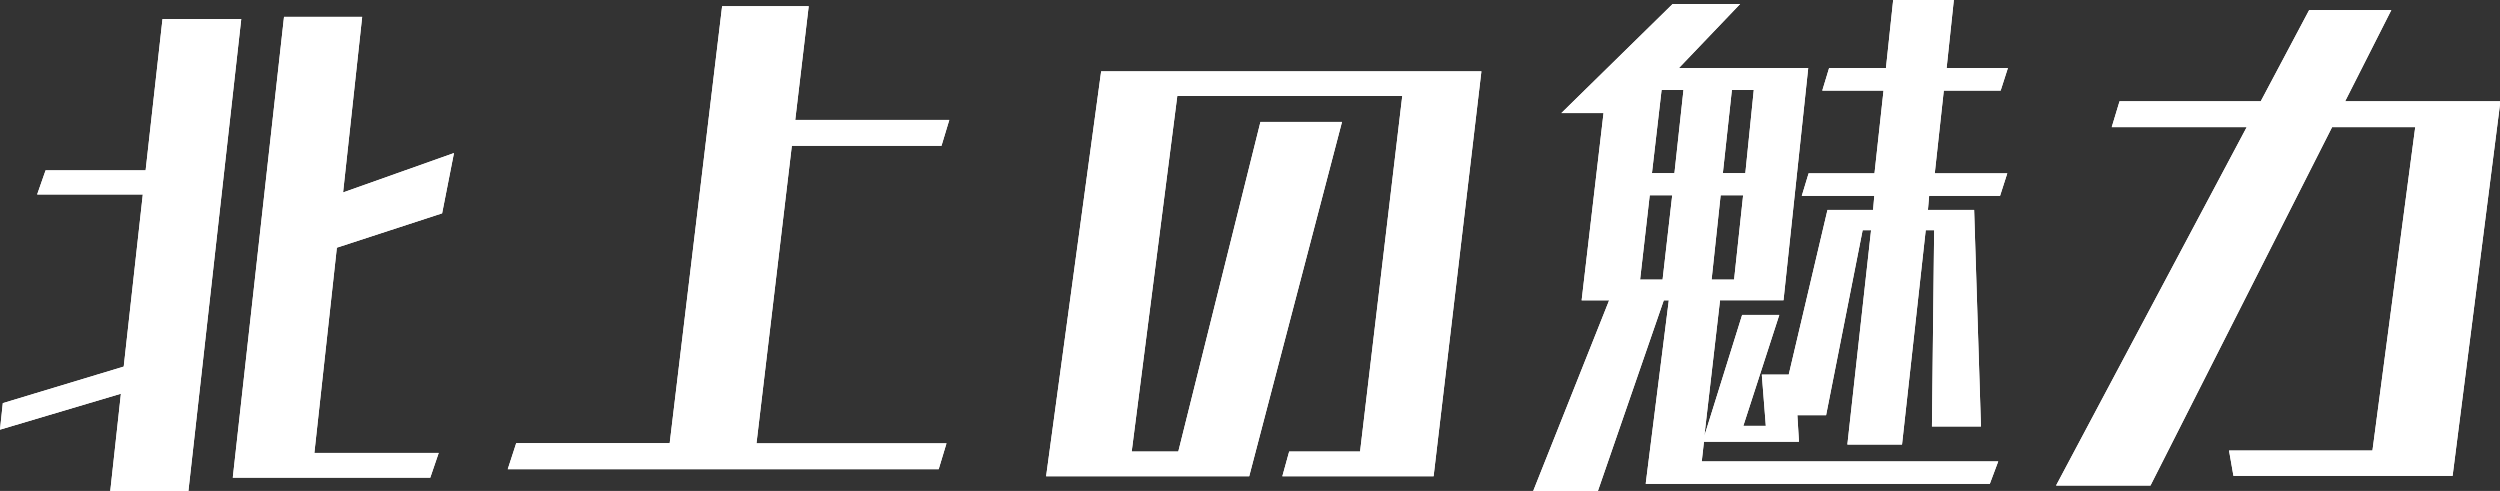
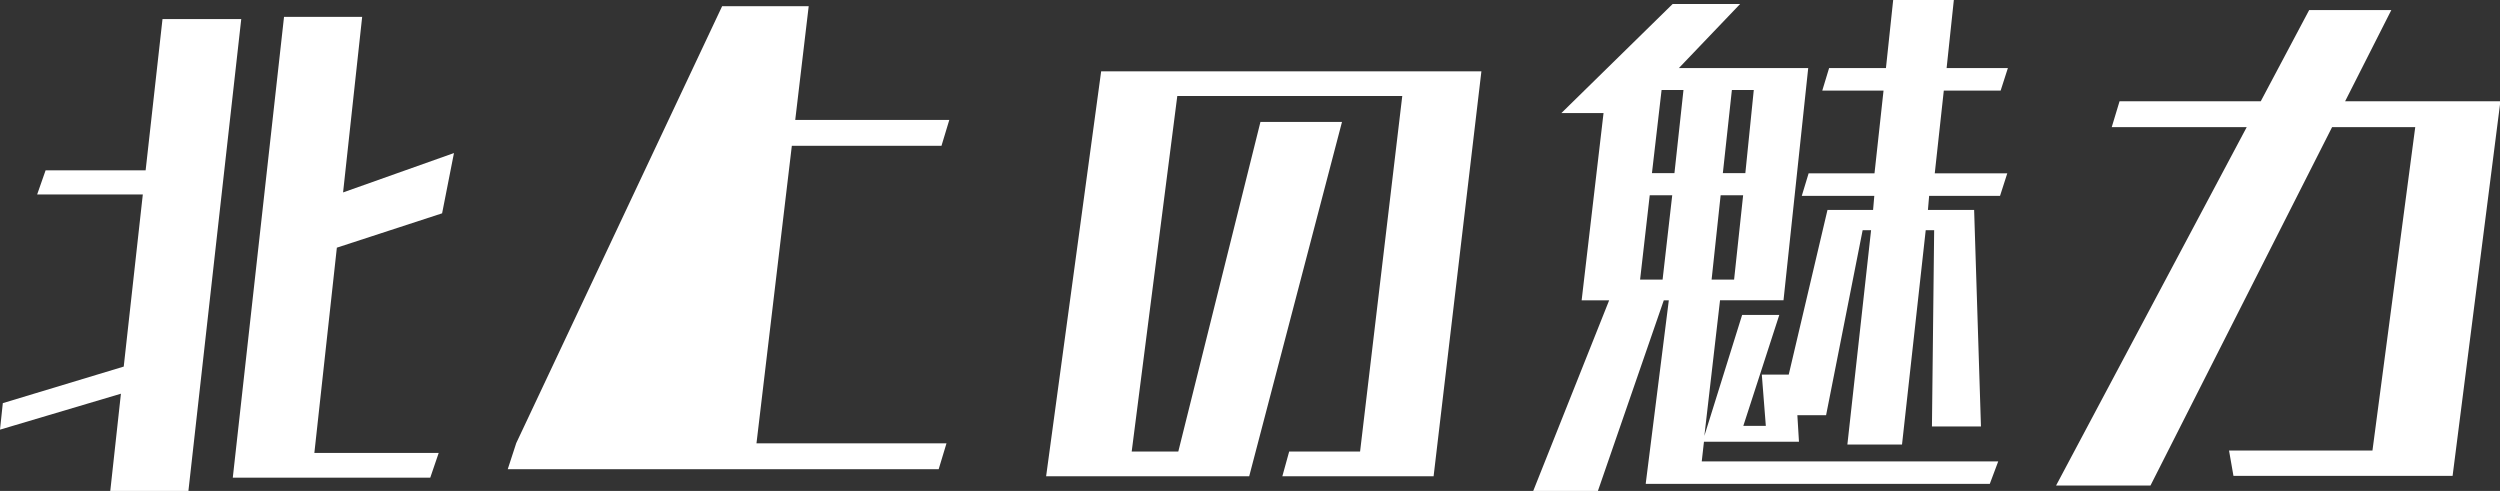
<svg xmlns="http://www.w3.org/2000/svg" id="_レイヤー_2" viewBox="0 0 124.46 24.44">
  <rect x="0" y="0" width="124.46" height="24.44" fill="#333333" stroke="none" />
  <defs>
    <style>.cls-1{fill:#fff}</style>
  </defs>
  <g id="_レイヤー_2-2">
-     <path class="cls-1" d="M5.49 24.44l.53-4.84L0 21.39l.14-1.32 6.02-1.82.95-8.57H1.85l.42-1.2h4.98L8.09.95h3.92L9.38 24.44H5.49zm6.1-.67L14.14.84h3.89l-.95 8.74 5.52-1.96-.59 3-5.24 1.71-1.12 10.22h6.19l-.42 1.23h-9.83zm13.69-.42l.42-1.29h7.64L35.95.31h4.31l-.67 5.66h7.67l-.39 1.29h-7.45l-1.76 14.81h9.46l-.39 1.29H25.28zm38.56.36l.34-1.23h3.53l2.1-17.7h-11.2l-2.27 17.7h2.32l4.09-16.41h4.06l-4.62 17.64H52.08l2.74-20.16h18.93l-2.38 20.16h-7.53zm18.09.37l1.15-9.13h-.25l-3.28 9.49h-3.22l3.78-9.49h-1.37l1.09-9.32h-2.1L83.27.2h3.36l-3.05 3.19h6.44l-1.23 11.56h-3.16l-.78 6.75 1.88-6.02h1.85l-1.79 5.52h1.12l-.2-2.55h1.34l1.93-8.2h2.27l.06-.7H89.7l.34-1.12h3.28l.45-4.12h-3.05l.34-1.12h2.83L94.25 0h3.02l-.36 3.39h3.05l-.36 1.12h-2.83l-.45 4.12h3.61l-.36 1.12h-3.53l-.06.7h2.3l.34 10.78h-2.44l.11-9.77h-.42l-1.18 10.67h-2.72l1.18-10.67h-.42l-1.82 9.21h-1.43l.08 1.32h-4.73l-.11.98h14.76l-.42 1.12H81.95zm1.32-14.36h-1.12l-.48 4.2h1.12l.48-4.2zm.56-5.24h-1.09l-.48 4.14h1.12l.45-4.14zm2.97 5.24h-1.12l-.45 4.2h1.12l.45-4.2zm.53-5.24h-1.09l-.45 4.14h1.12l.42-4.14zm23.88 19.21l-.22-1.26h7.14l2.13-16.1h-4.14l-9.04 17.84h-4.7l9.49-17.84h-6.72l.39-1.29h7.03L114.96.5h4.09l-2.3 4.54h7.73l-2.38 18.65h-10.89z" />
-     <path class="cls-1" d="M5.49 24.44l.53-4.84L0 21.39l.14-1.32 6.02-1.82.95-8.57H1.85l.42-1.2h4.98L8.09.95h3.92L9.38 24.44H5.49zm6.1-.67L14.14.84h3.89l-.95 8.74 5.52-1.96-.59 3-5.24 1.71-1.12 10.22h6.19l-.42 1.23h-9.83zm13.69-.42l.42-1.29h7.64L35.95.31h4.31l-.67 5.66h7.67l-.39 1.29h-7.45l-1.76 14.81h9.46l-.39 1.29H25.28zm38.56.36l.34-1.23h3.53l2.1-17.7h-11.2l-2.27 17.7h2.32l4.09-16.41h4.06l-4.62 17.64H52.08l2.74-20.16h18.93l-2.38 20.16h-7.53zm18.09.37l1.15-9.13h-.25l-3.28 9.49h-3.22l3.78-9.49h-1.37l1.09-9.32h-2.1L83.27.2h3.36l-3.05 3.19h6.44l-1.23 11.56h-3.16l-.78 6.75 1.88-6.02h1.85l-1.79 5.52h1.12l-.2-2.55h1.34l1.93-8.2h2.27l.06-.7H89.7l.34-1.12h3.28l.45-4.12h-3.05l.34-1.12h2.83L94.25 0h3.02l-.36 3.39h3.05l-.36 1.12h-2.83l-.45 4.12h3.61l-.36 1.12h-3.53l-.06.7h2.3l.34 10.78h-2.44l.11-9.77h-.42l-1.18 10.67h-2.72l1.18-10.67h-.42l-1.82 9.21h-1.43l.08 1.32h-4.73l-.11.98h14.76l-.42 1.12H81.95zm1.32-14.36h-1.12l-.48 4.2h1.12l.48-4.2zm.56-5.24h-1.09l-.48 4.14h1.12l.45-4.14zm2.97 5.24h-1.12l-.45 4.2h1.12l.45-4.2zm.53-5.24h-1.09l-.45 4.14h1.12l.42-4.14zm23.88 19.21l-.22-1.26h7.14l2.13-16.1h-4.14l-9.04 17.84h-4.7l9.49-17.84h-6.72l.39-1.29h7.03L114.96.5h4.09l-2.3 4.54h7.73l-2.38 18.65h-10.89z" />
+     <path class="cls-1" d="M5.49 24.44l.53-4.84L0 21.39l.14-1.32 6.02-1.82.95-8.57H1.85l.42-1.2h4.98L8.09.95h3.92L9.38 24.44H5.49zm6.1-.67L14.14.84h3.89l-.95 8.74 5.52-1.96-.59 3-5.24 1.71-1.12 10.22h6.19l-.42 1.23h-9.83zm13.69-.42l.42-1.29L35.95.31h4.31l-.67 5.66h7.67l-.39 1.29h-7.45l-1.76 14.81h9.46l-.39 1.29H25.28zm38.56.36l.34-1.23h3.53l2.1-17.7h-11.2l-2.27 17.7h2.32l4.09-16.41h4.06l-4.62 17.64H52.08l2.74-20.16h18.93l-2.38 20.16h-7.53zm18.09.37l1.15-9.13h-.25l-3.28 9.49h-3.22l3.78-9.49h-1.37l1.09-9.32h-2.1L83.27.2h3.36l-3.05 3.19h6.44l-1.23 11.56h-3.16l-.78 6.75 1.88-6.02h1.85l-1.79 5.52h1.12l-.2-2.55h1.34l1.93-8.2h2.27l.06-.7H89.7l.34-1.12h3.28l.45-4.12h-3.05l.34-1.12h2.83L94.25 0h3.02l-.36 3.39h3.05l-.36 1.12h-2.83l-.45 4.12h3.61l-.36 1.12h-3.53l-.06.7h2.3l.34 10.78h-2.44l.11-9.77h-.42l-1.18 10.67h-2.72l1.18-10.67h-.42l-1.82 9.21h-1.43l.08 1.32h-4.73l-.11.98h14.76l-.42 1.12H81.95zm1.32-14.36h-1.12l-.48 4.2h1.12l.48-4.2zm.56-5.24h-1.09l-.48 4.14h1.12l.45-4.14zm2.97 5.24h-1.12l-.45 4.2h1.12l.45-4.2zm.53-5.24h-1.09l-.45 4.14h1.12l.42-4.14zm23.88 19.21l-.22-1.26h7.14l2.13-16.1h-4.14l-9.04 17.84h-4.7l9.49-17.84h-6.72l.39-1.29h7.03L114.96.5h4.09l-2.3 4.54h7.73l-2.38 18.65h-10.89z" />
  </g>
</svg>